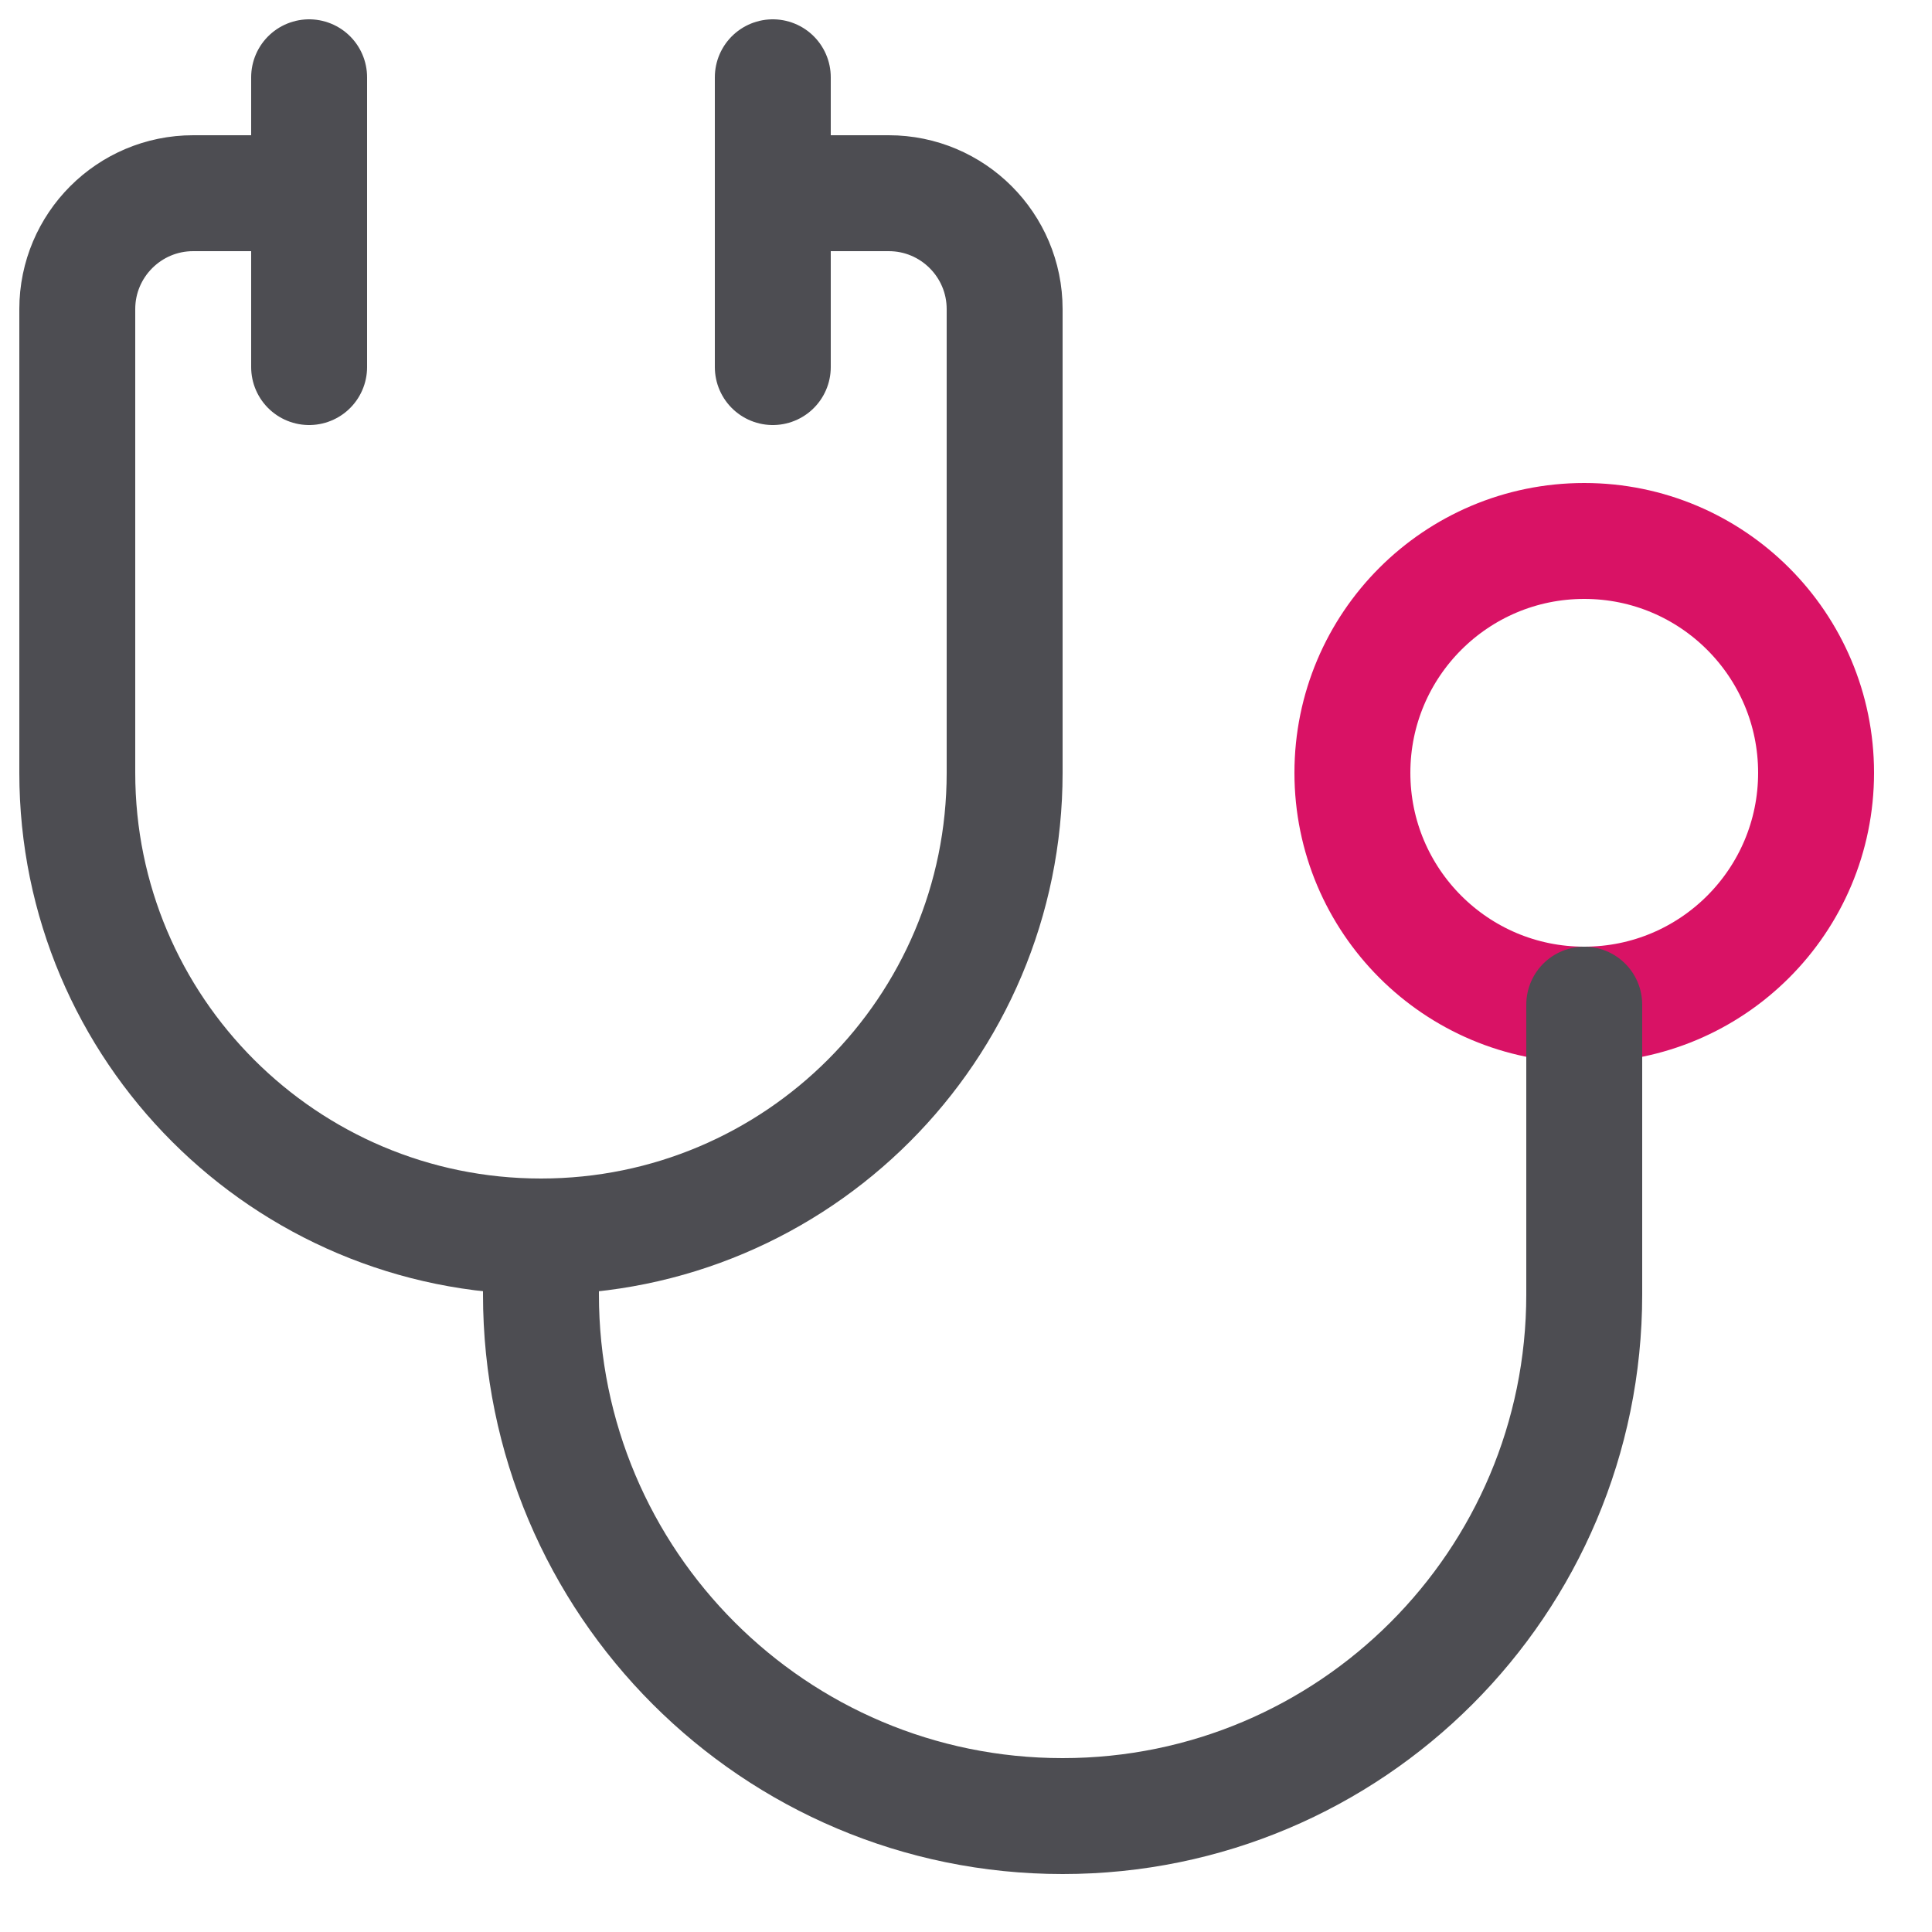
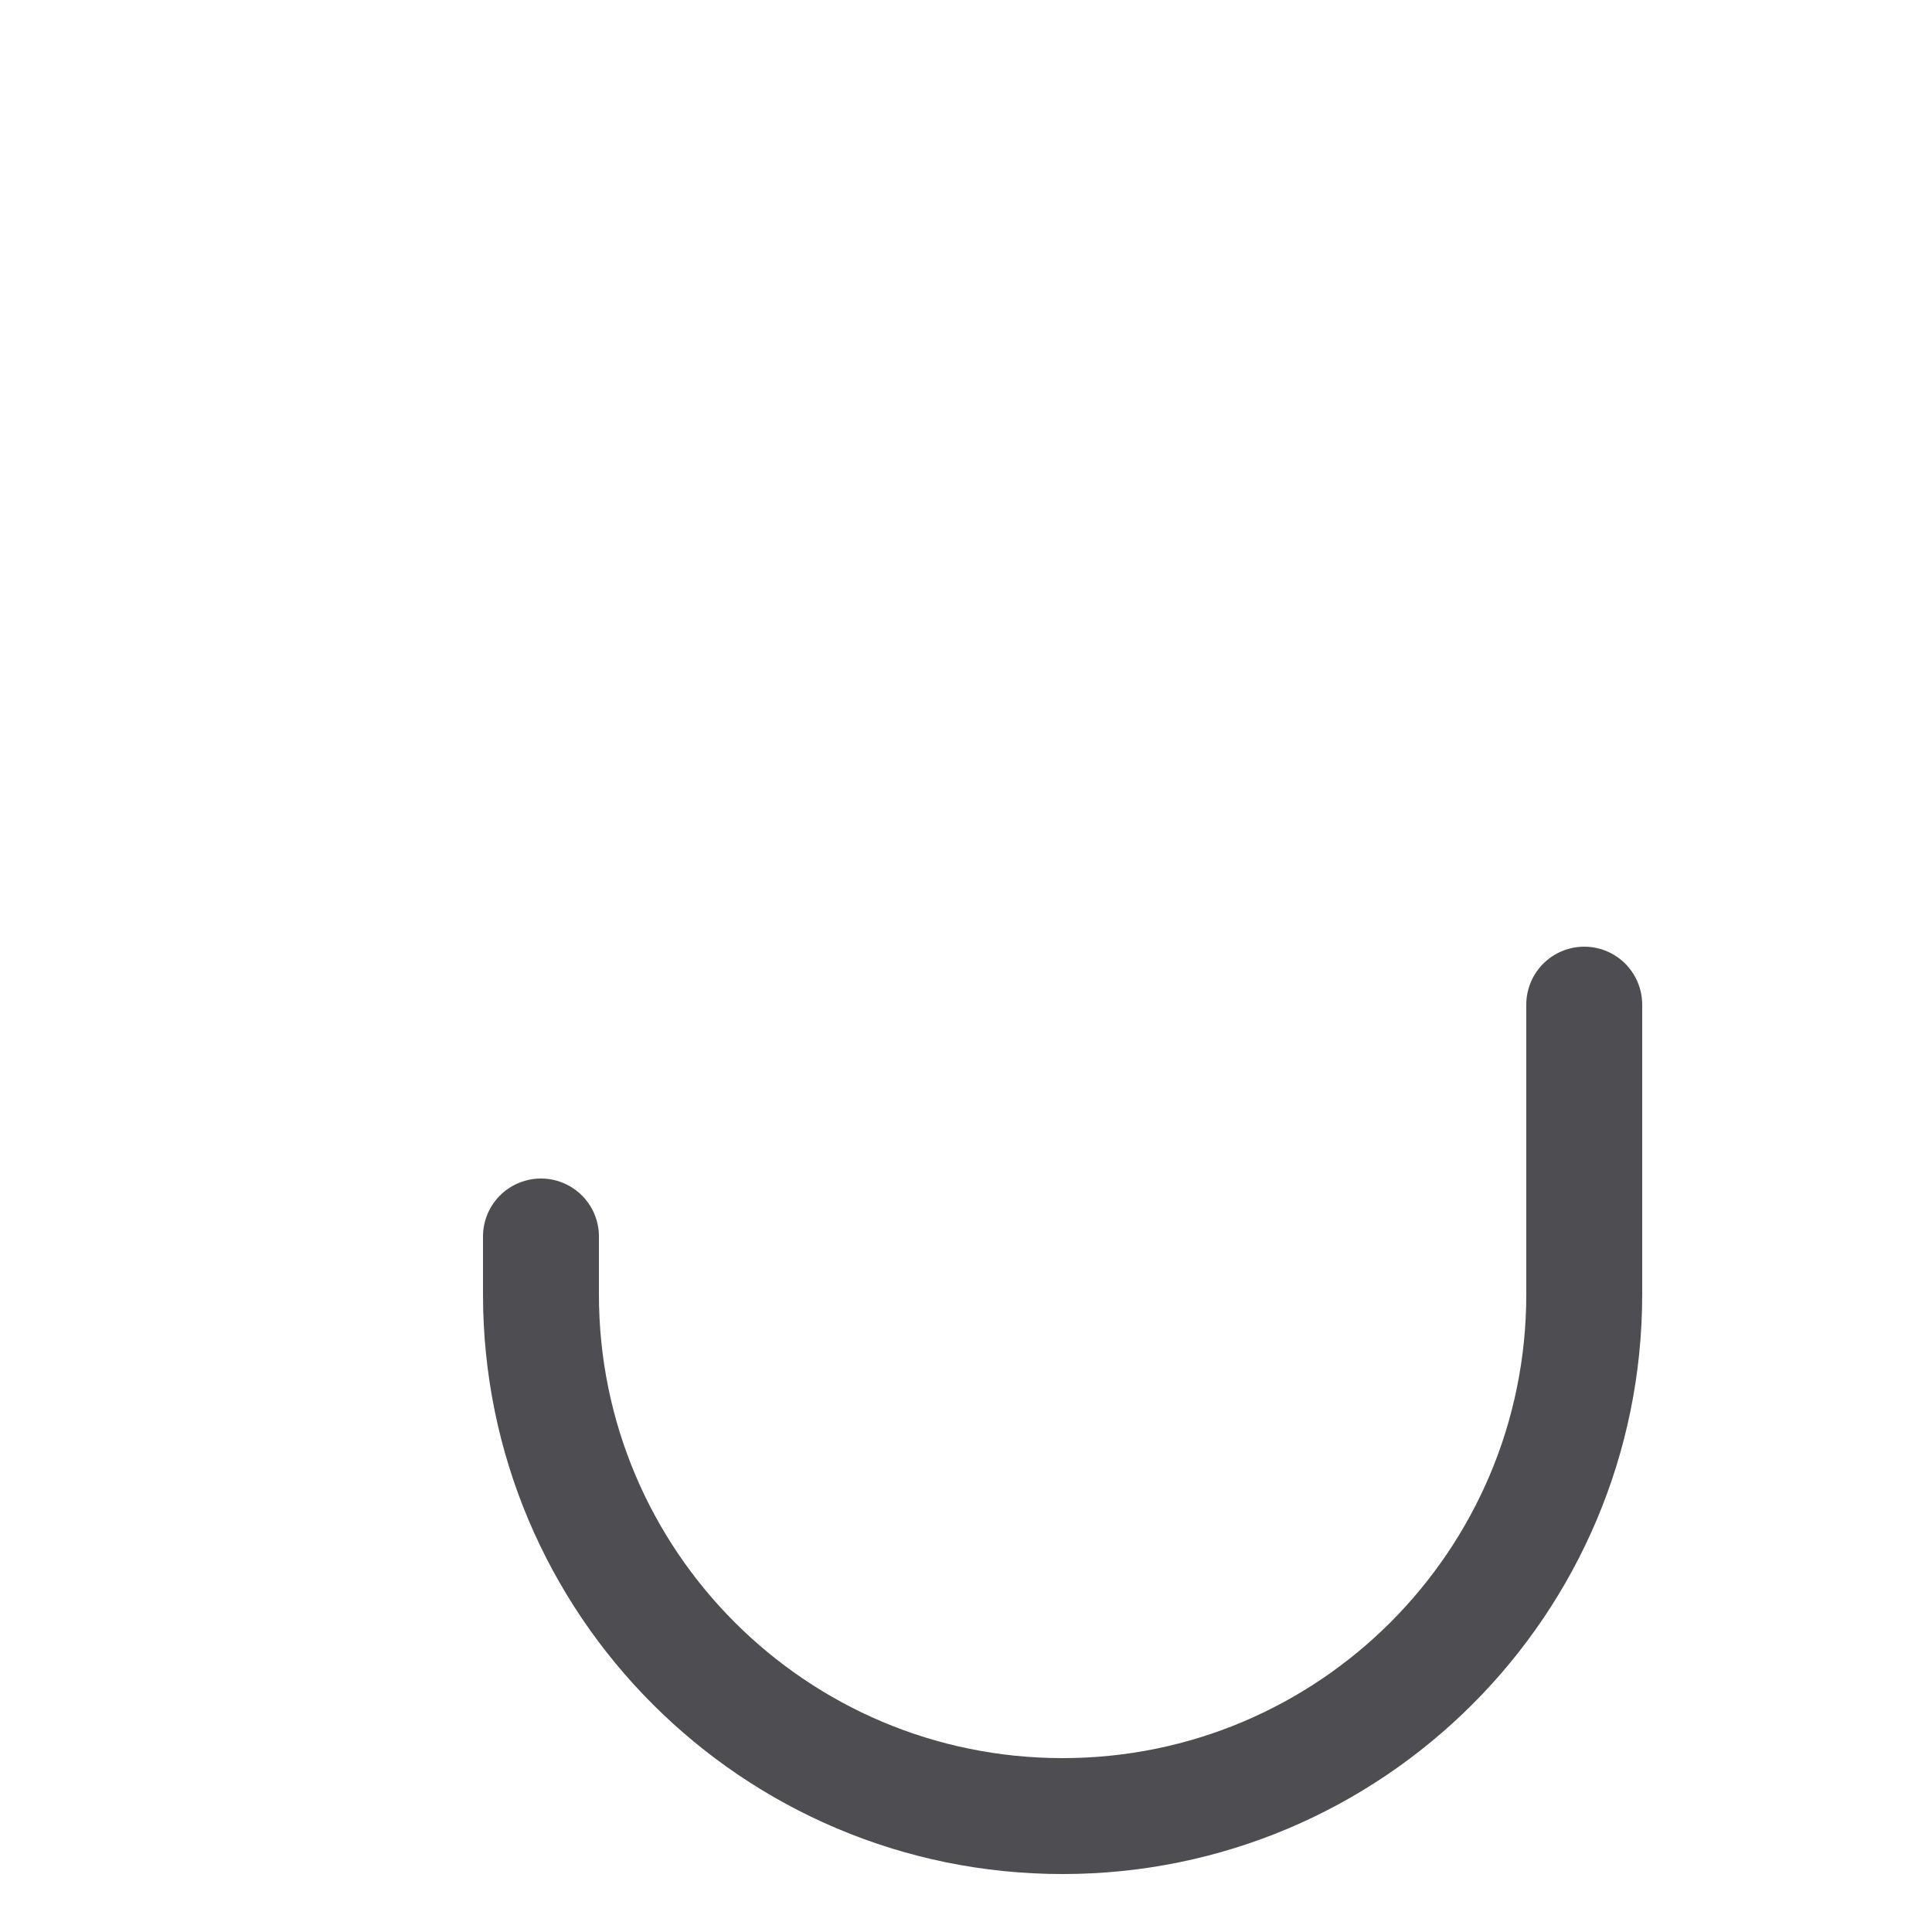
<svg xmlns="http://www.w3.org/2000/svg" width="25" height="25" viewBox="0 0 25 25" fill="none">
-   <path d="M10 2.5H11.5C12.328 2.5 13 3.172 13 4V10C13 13.314 10.314 16 7 16C3.686 16 1 13.314 1 10V4C1 3.172 1.672 2.5 2.5 2.5H4" stroke="#4D4D52" stroke-width="1.5" stroke-linecap="round" stroke-linejoin="round" />
-   <path d="M4 1V4.75" stroke="#4D4D52" stroke-width="1.5" stroke-linecap="round" stroke-linejoin="round" />
-   <path d="M10 1V4.75" stroke="#4D4D52" stroke-width="1.5" stroke-linecap="round" stroke-linejoin="round" />
-   <path d="M20.5 13C22.157 13 23.5 11.657 23.5 10C23.5 8.343 22.157 7 20.5 7C18.843 7 17.5 8.343 17.5 10C17.5 11.657 18.843 13 20.5 13Z" stroke="#D91265" stroke-width="1.5" stroke-linecap="round" stroke-linejoin="round" />
  <path d="M7 16V16.75C7 20.478 10.022 23.5 13.75 23.5C17.478 23.5 20.5 20.478 20.5 16.75V13" stroke="#4D4D52" stroke-width="1.5" stroke-linecap="round" stroke-linejoin="round" />
</svg>